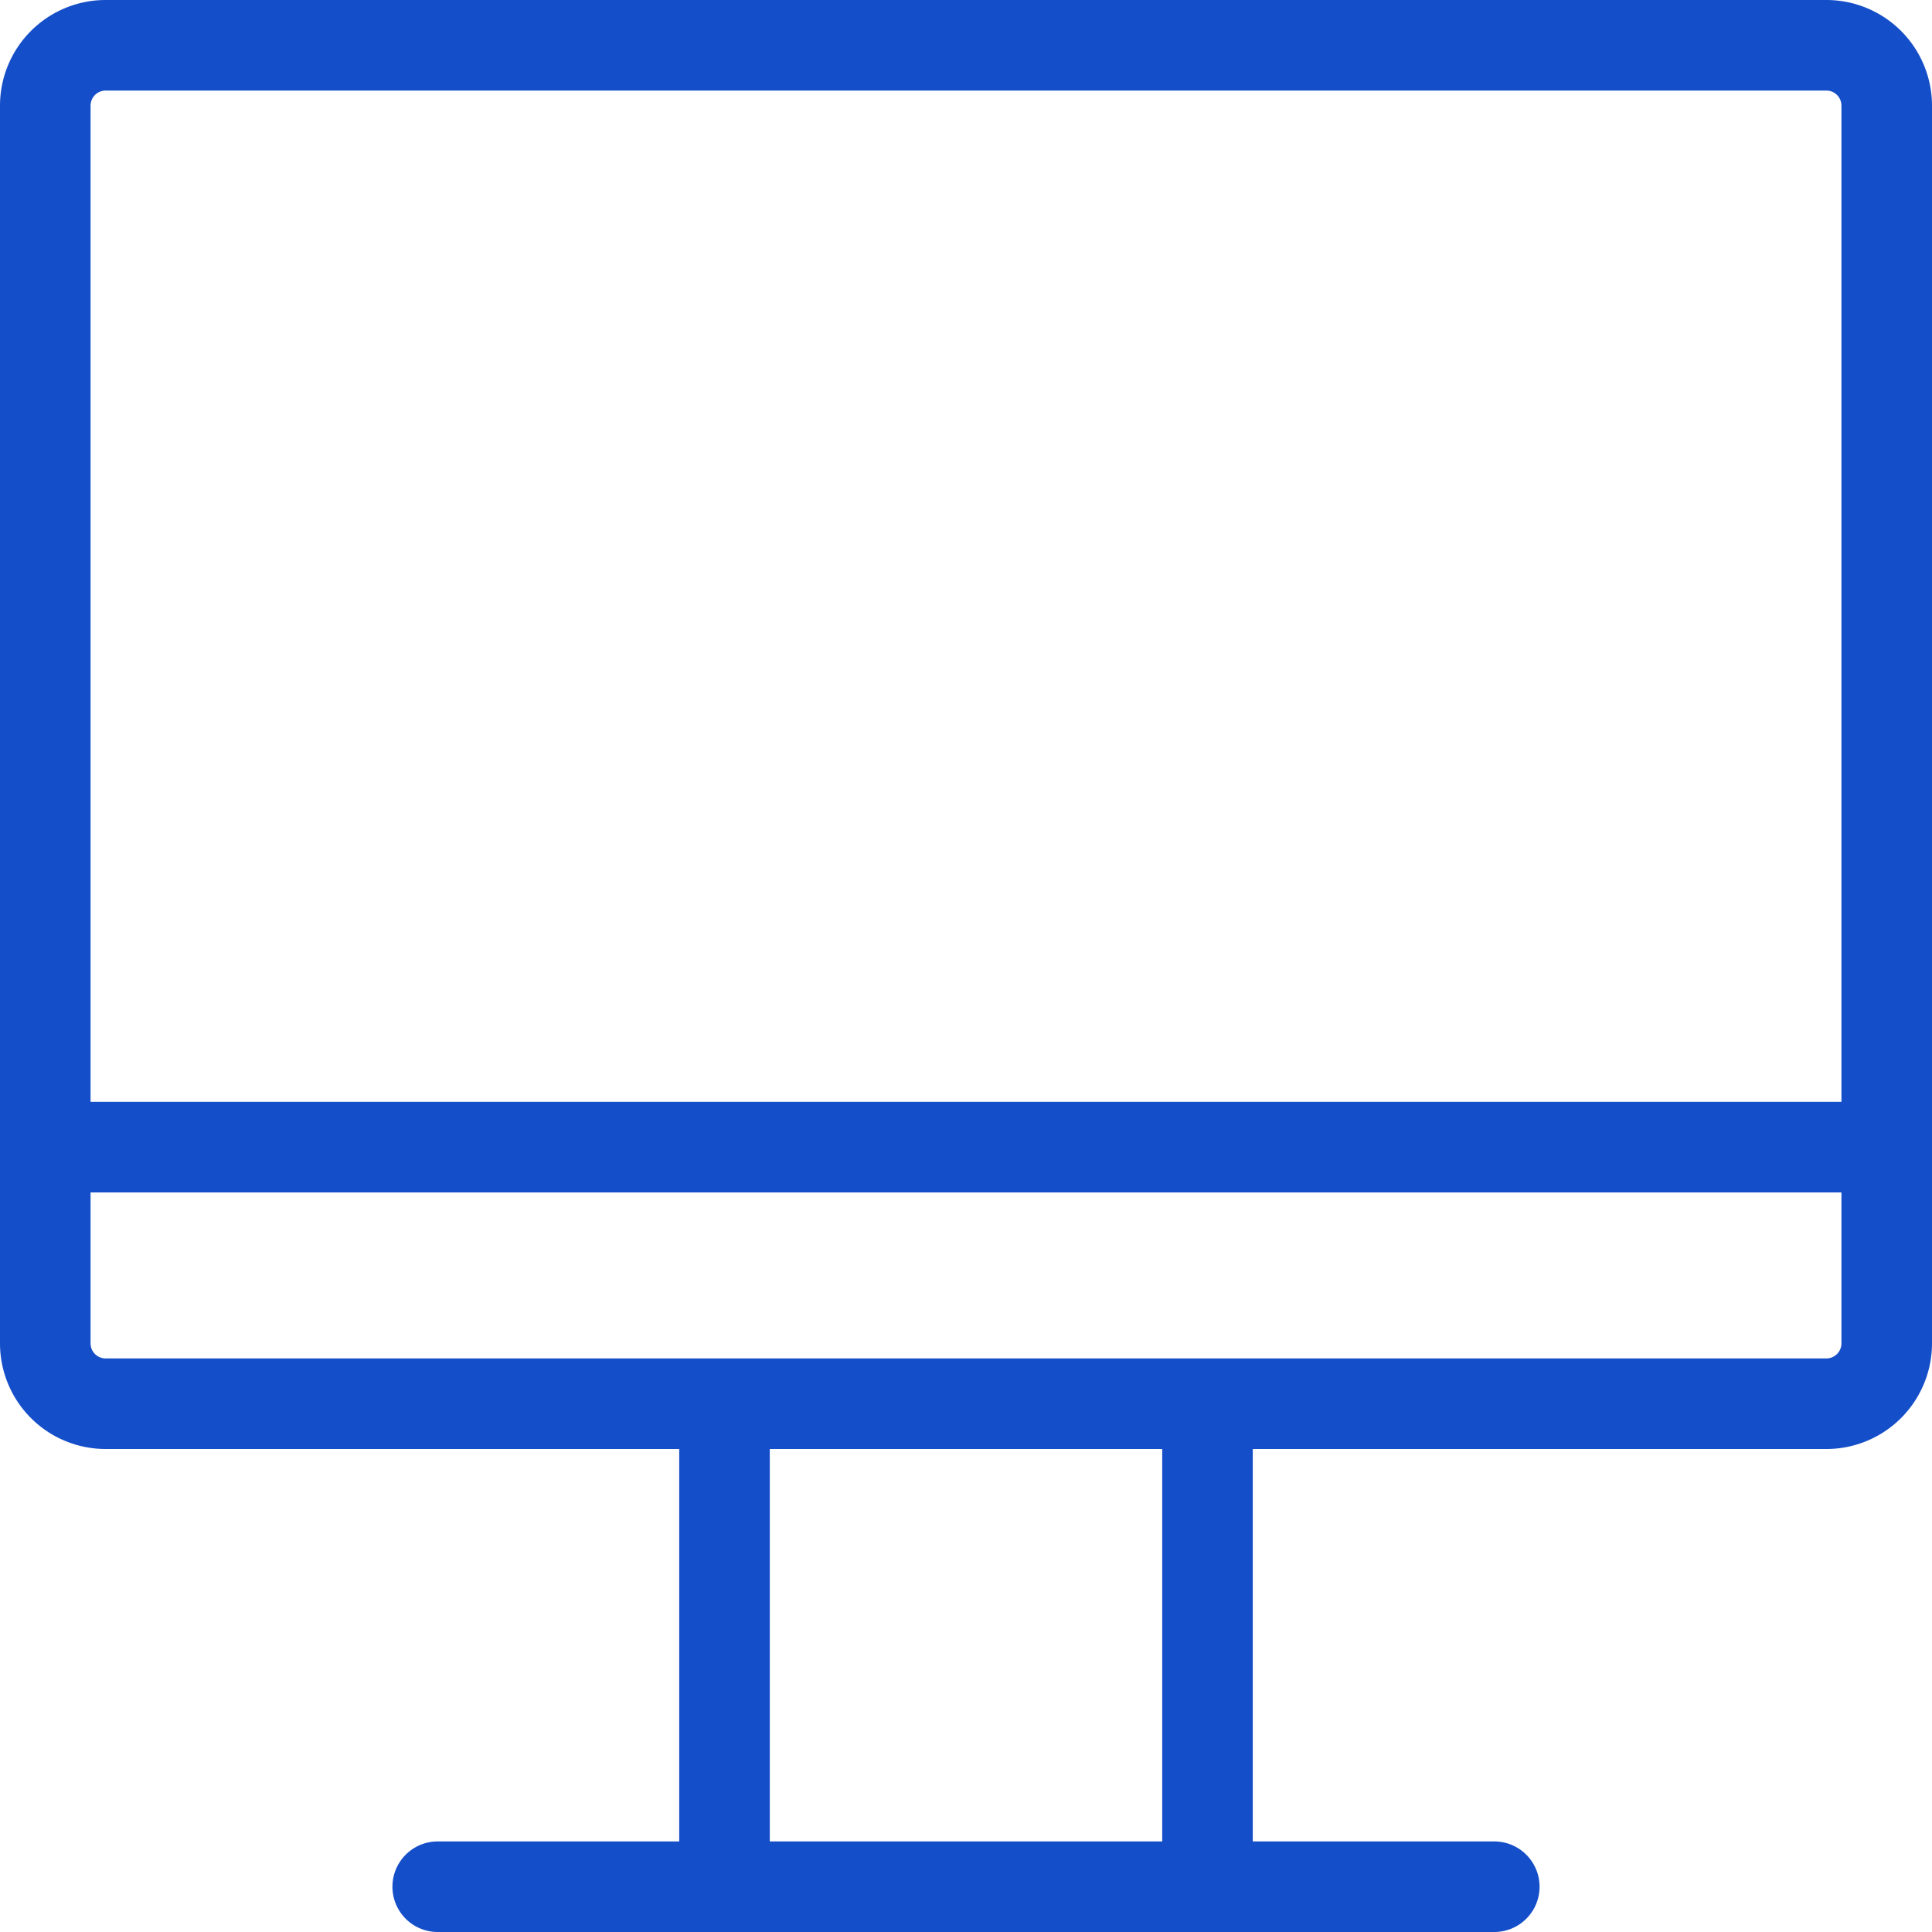
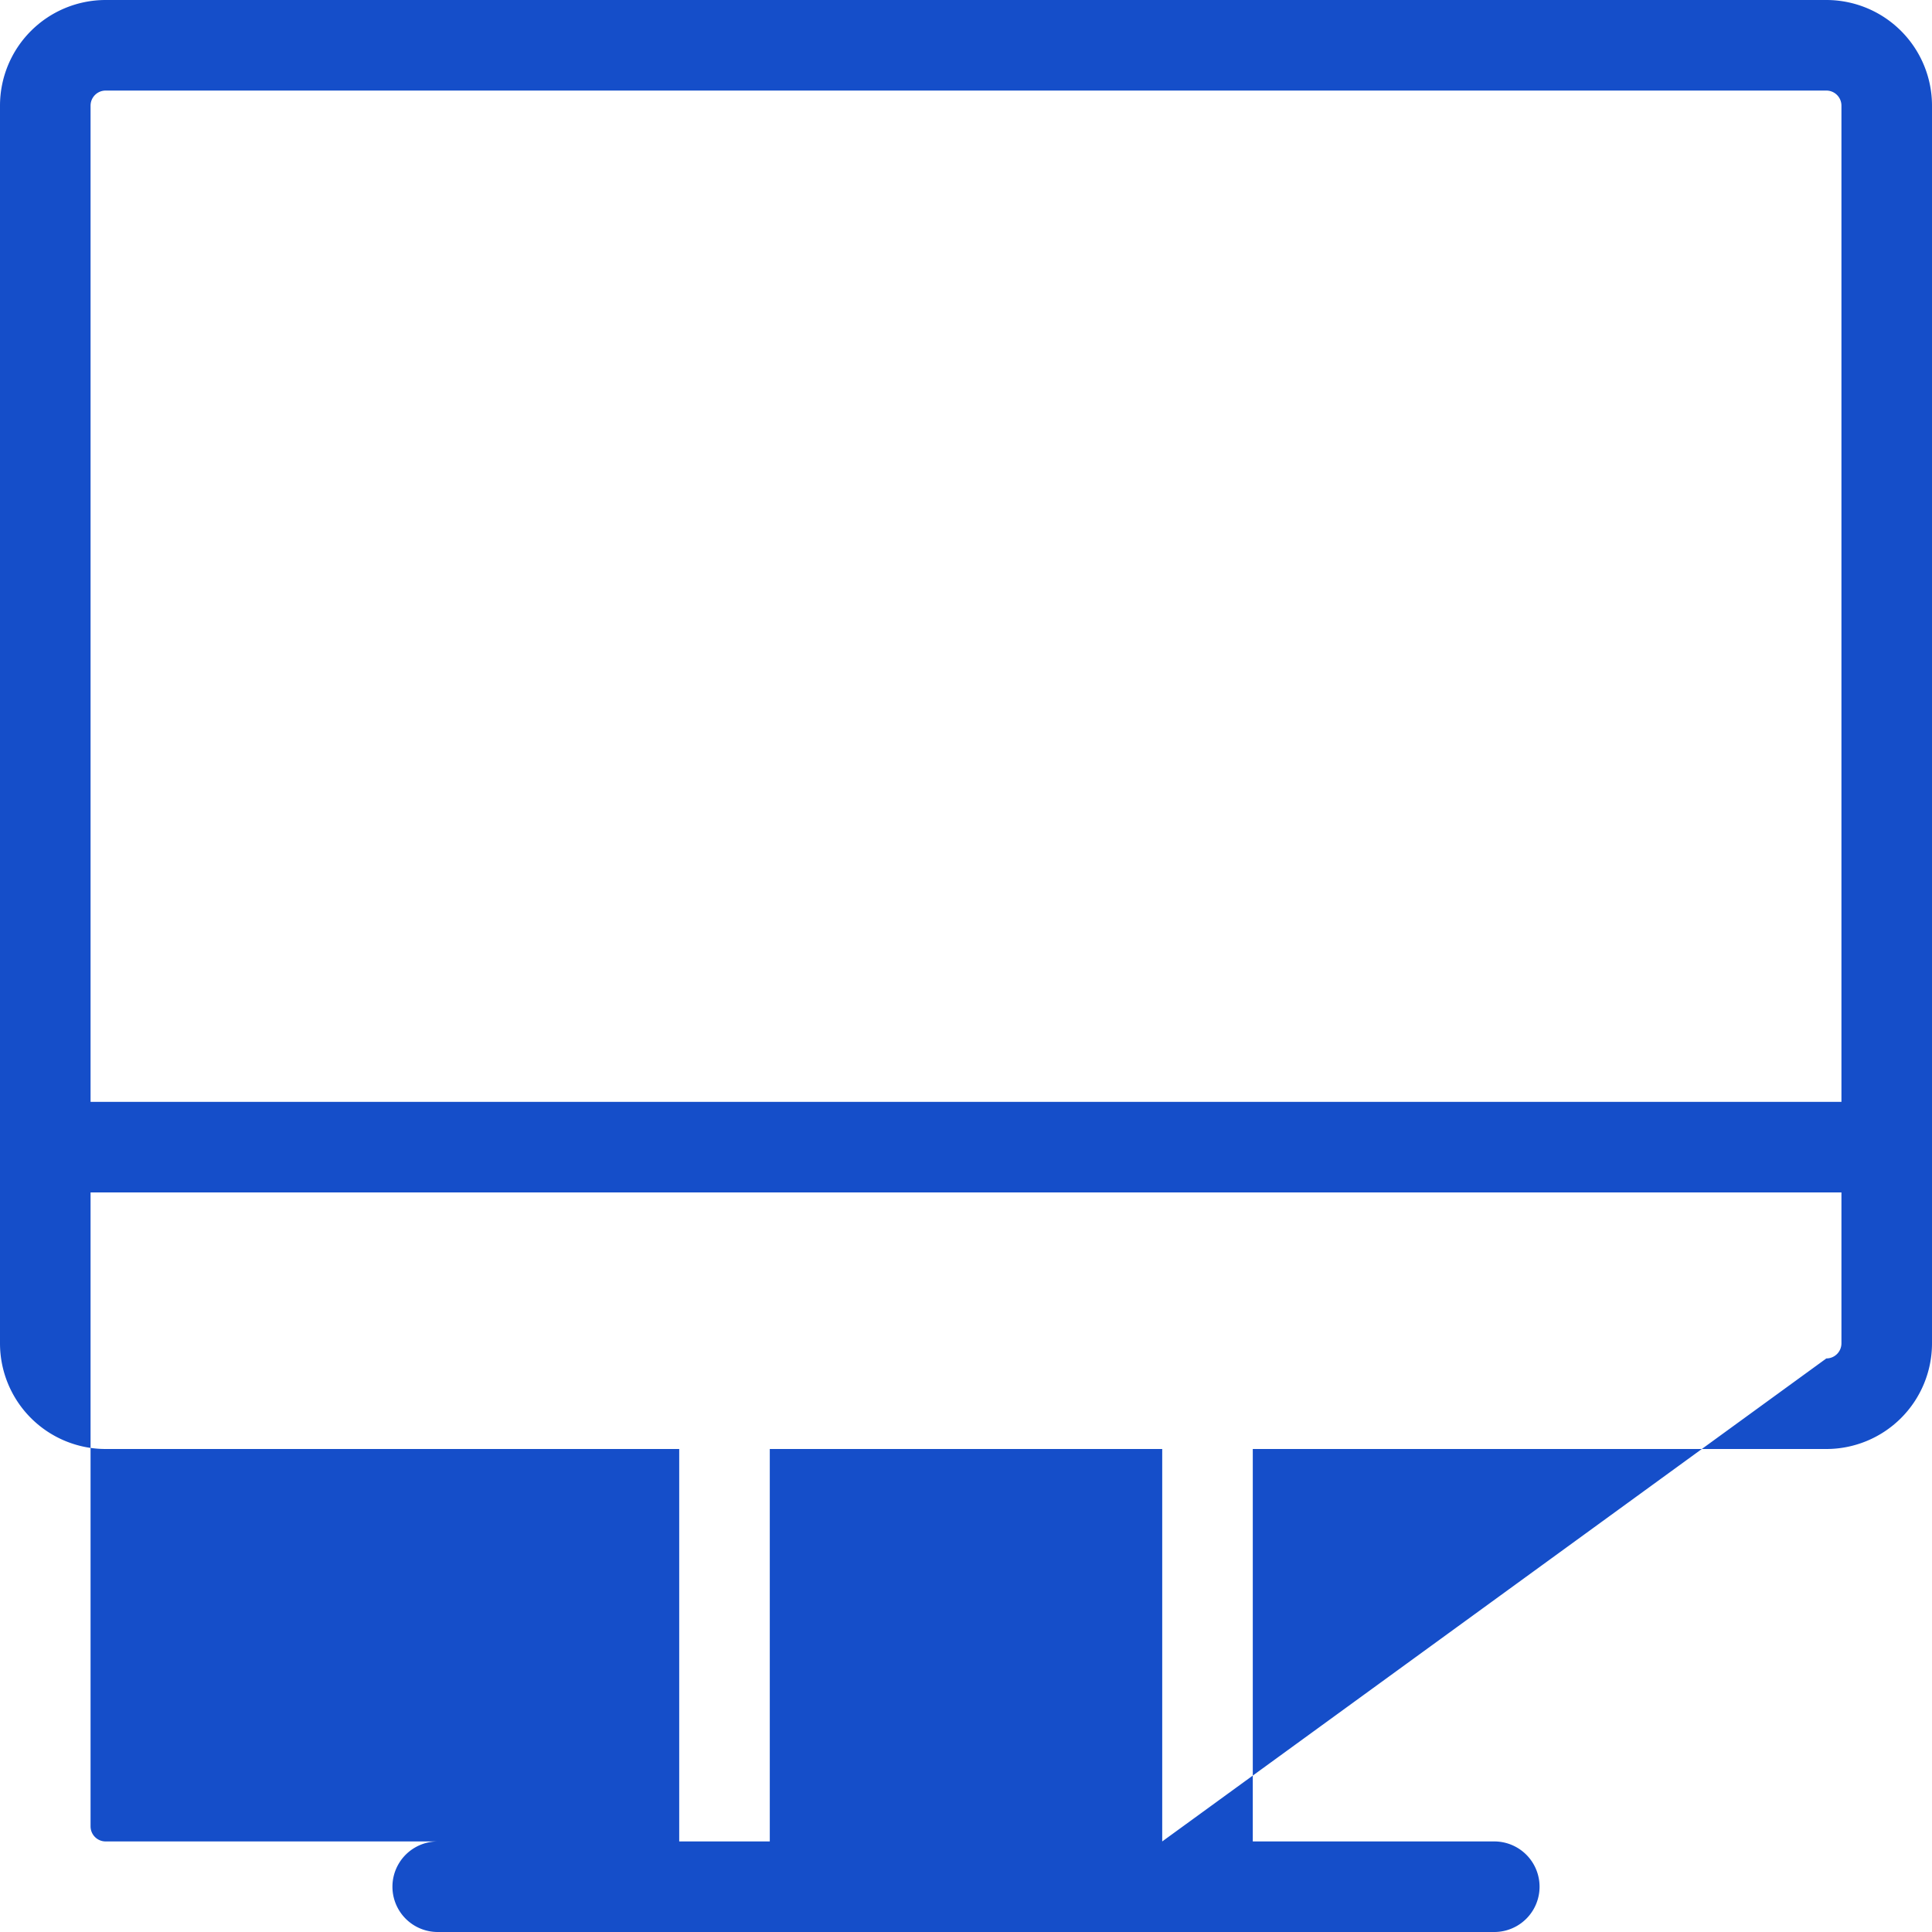
<svg xmlns="http://www.w3.org/2000/svg" data-name="Livello 1" id="Livello_1" viewBox="0 0 128 128">
  <title />
-   <path fill="#154EC9" d="M121,0H7A7,7,0,0,0,0,7V89a7,7,0,0,0,7,7H45v26H29a3,3,0,0,0,0,6H99a3,3,0,0,0,0-6H83V96h38a7,7,0,0,0,7-7V7A7,7,0,0,0,121,0ZM7,6H121a1,1,0,0,1,1,1V73H6V7A1,1,0,0,1,7,6ZM77,122H51V96H77Zm44-32H7a1,1,0,0,1-1-1V79H122V89A1,1,0,0,1,121,90Z" />
+   <path fill="#154EC9" d="M121,0H7A7,7,0,0,0,0,7V89a7,7,0,0,0,7,7H45v26H29a3,3,0,0,0,0,6H99a3,3,0,0,0,0-6H83V96h38a7,7,0,0,0,7-7V7A7,7,0,0,0,121,0ZM7,6H121a1,1,0,0,1,1,1V73H6V7A1,1,0,0,1,7,6ZM77,122H51V96H77ZH7a1,1,0,0,1-1-1V79H122V89A1,1,0,0,1,121,90Z" />
</svg>